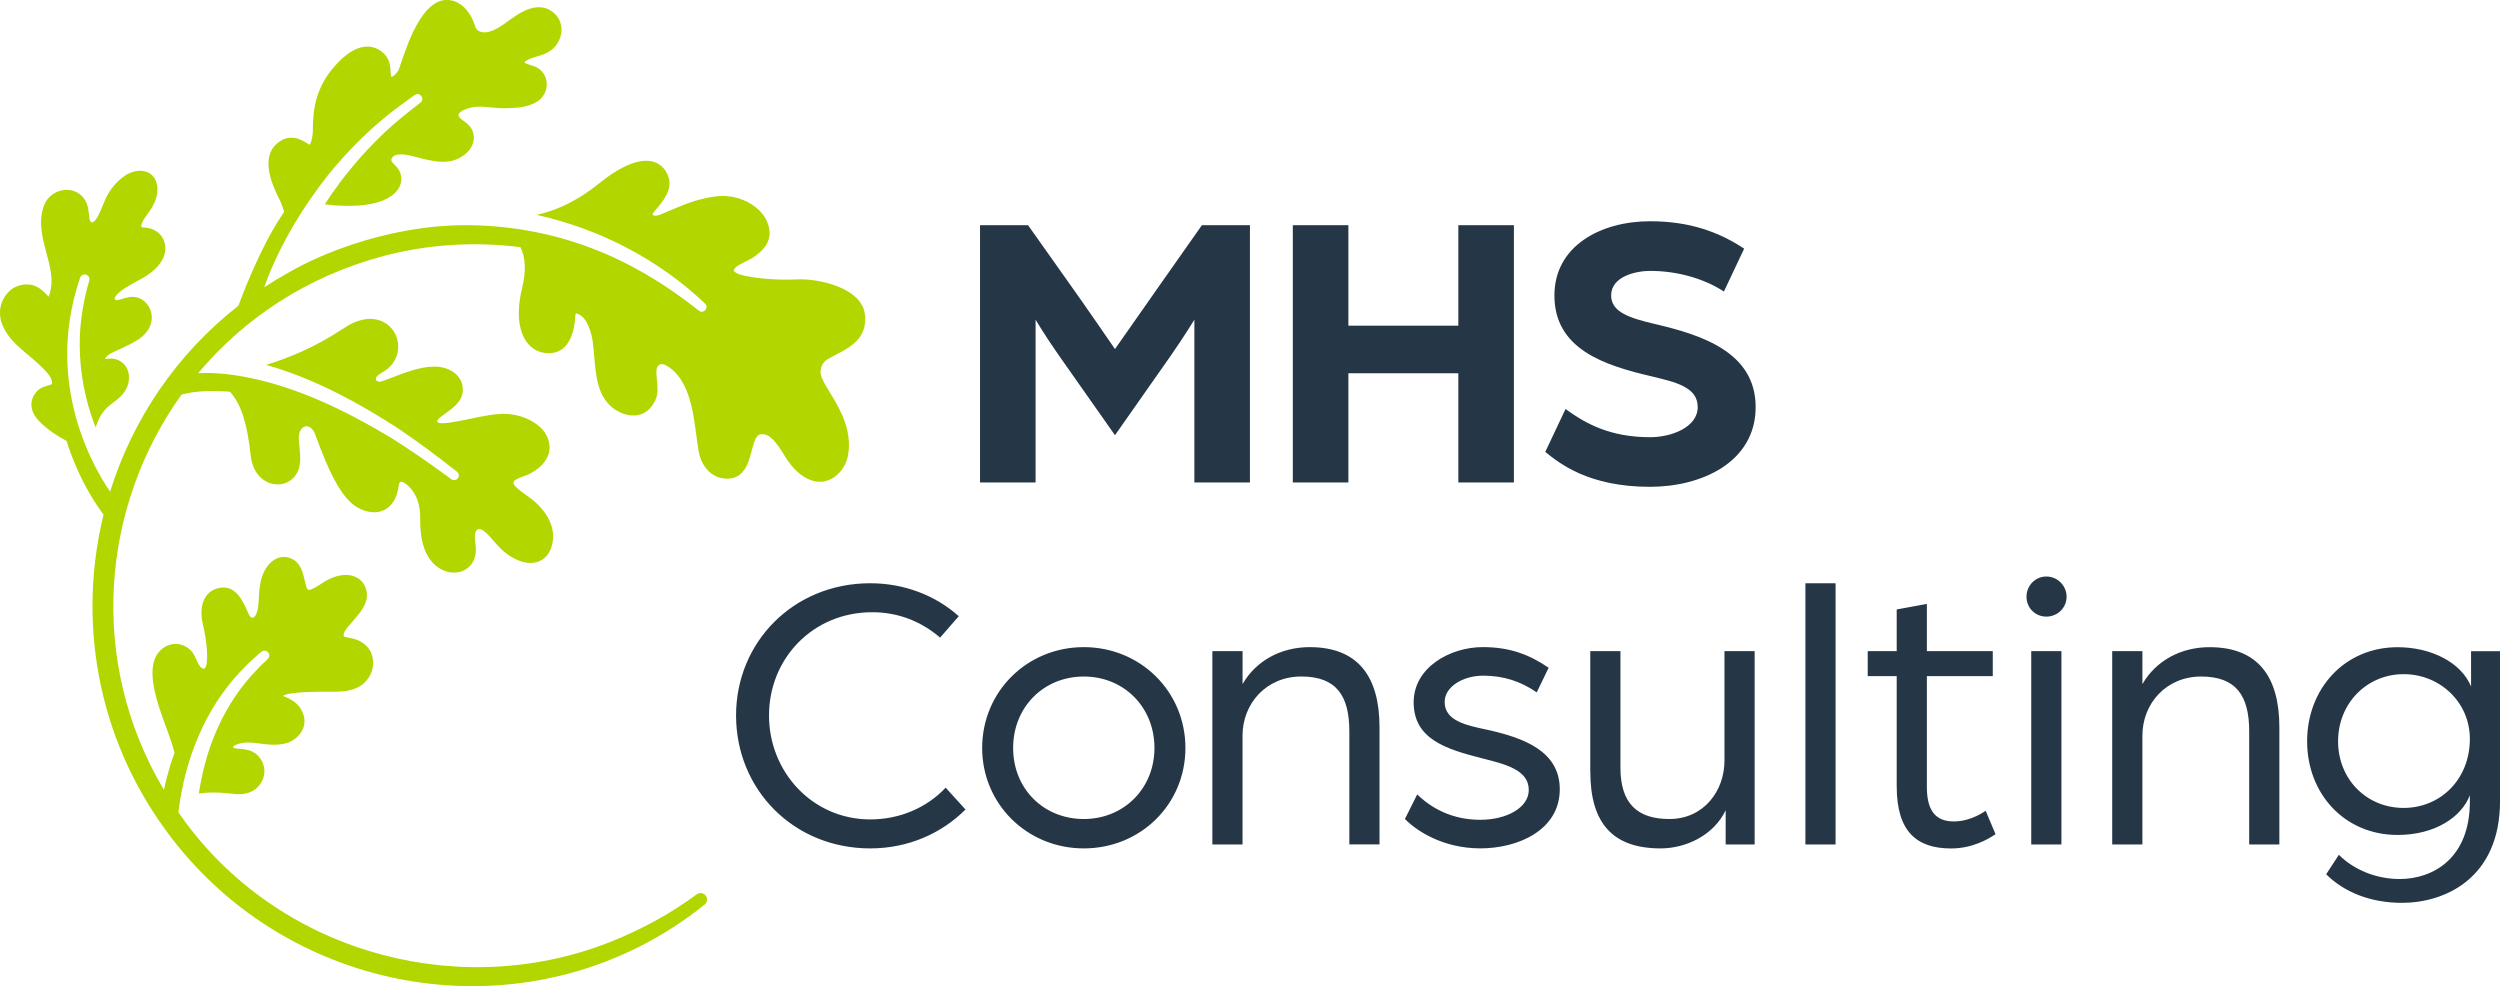
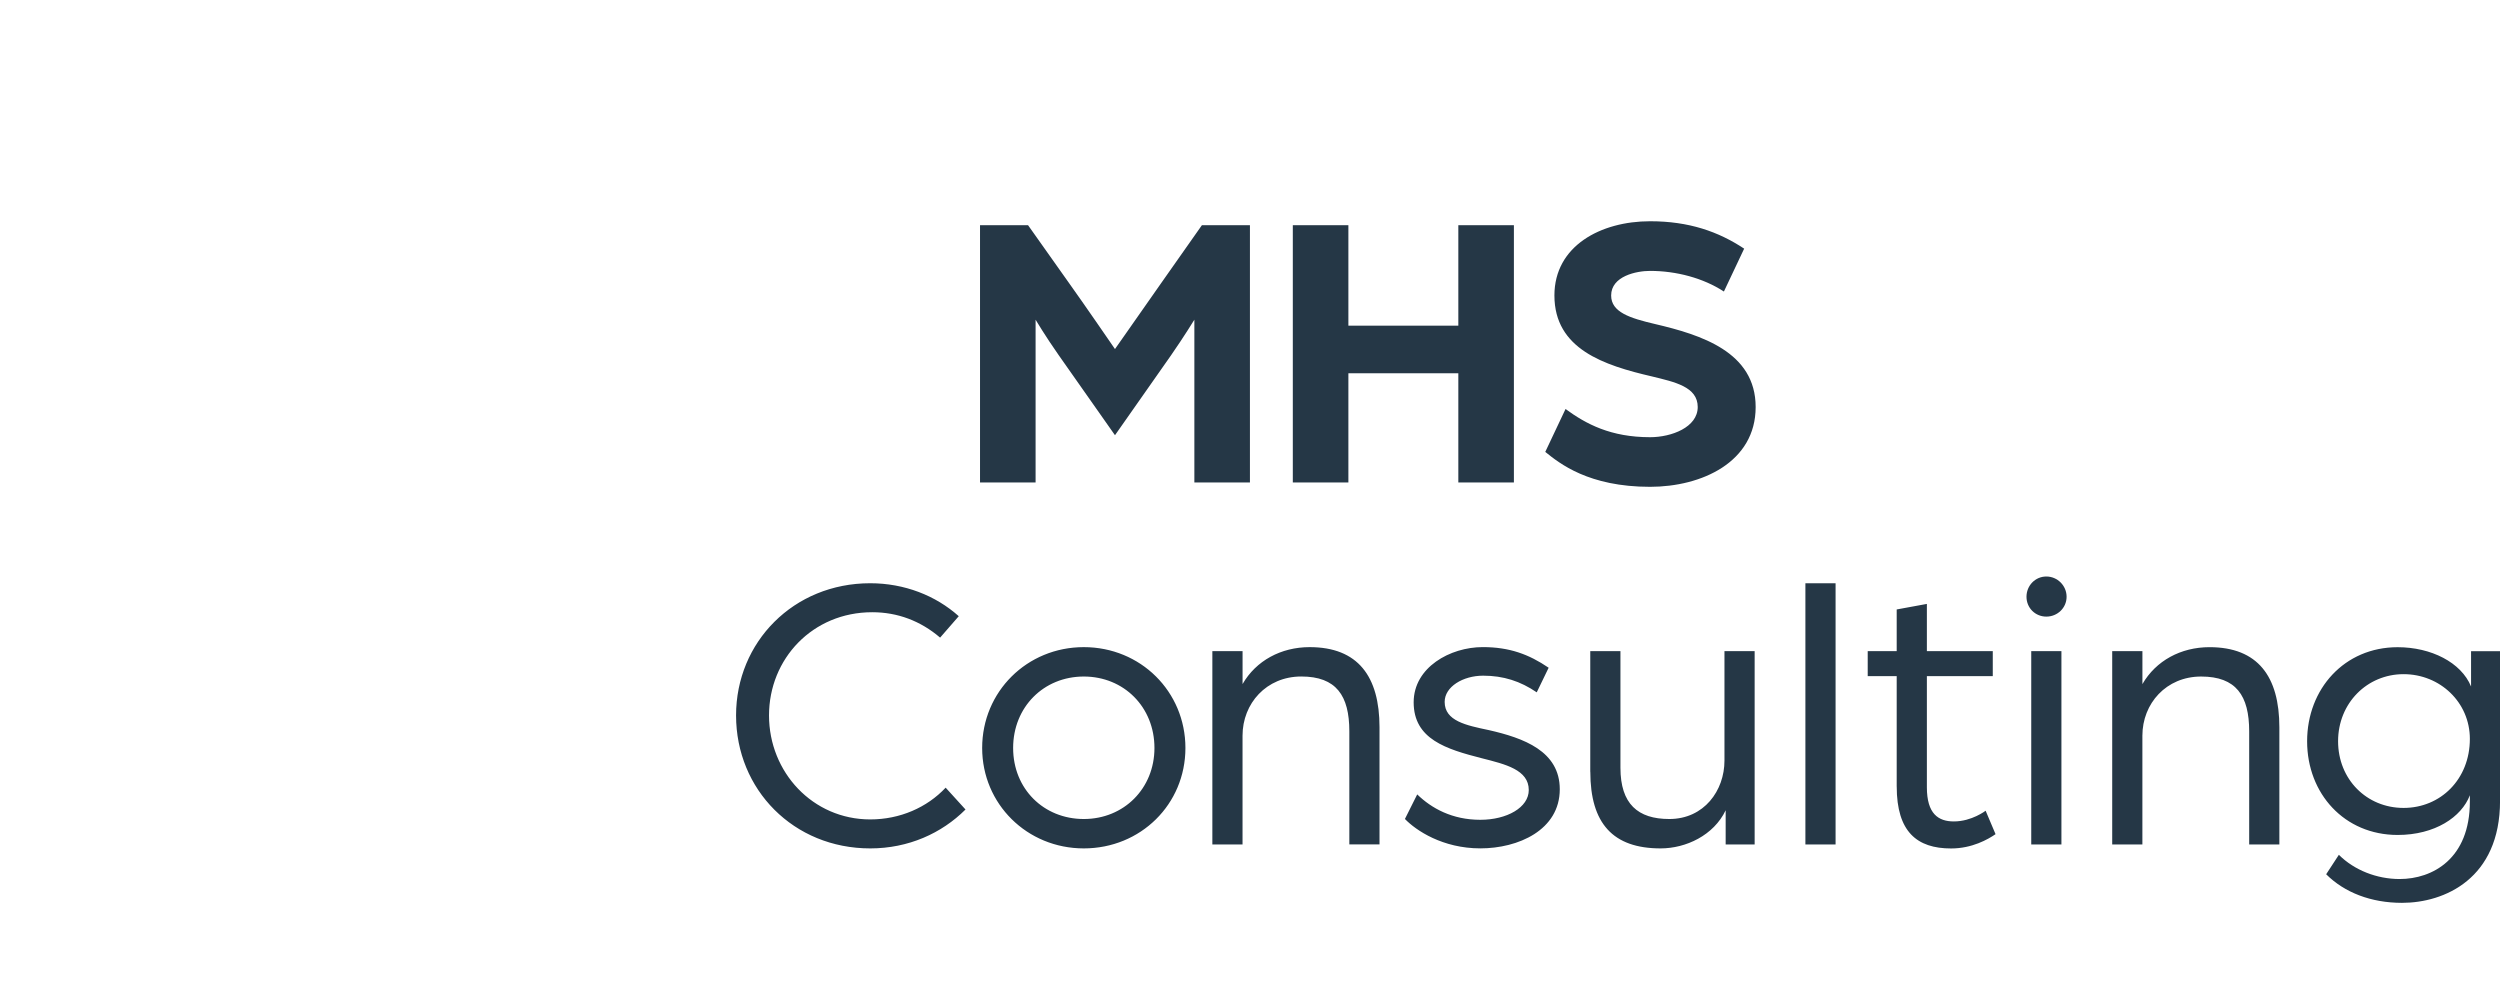
<svg xmlns="http://www.w3.org/2000/svg" id="HORIZONTAL_LOGOS" data-name="HORIZONTAL LOGOS" viewBox="0 0 793.58 313.04">
  <defs>
    <style>
      .cls-1 {
        fill: #b1d600;
      }

      .cls-2 {
        fill: #253746;
      }
    </style>
  </defs>
  <g id="MHS_Consulting_Horizontal_Full_Color">
    <path id="MHS_Consulting_Horizontal_Credence_Blue" data-name="MHS Consulting Horizontal Credence Blue" class="cls-2" d="m233.65,227.1c0-23.31,18.27-41.96,42.59-41.96,10.84,0,20.79,3.91,28.1,10.46l-5.92,6.8c-6.18-5.29-13.48-8.06-21.55-8.06-18.9,0-32.76,14.74-32.76,32.76s13.86,33.01,32.13,33.01c9.45,0,18.02-3.78,23.94-10.08l6.3,6.93c-7.56,7.56-18.15,12.35-30.24,12.35-24.32,0-42.59-18.65-42.59-42.21Zm78.12,10.33c0-17.89,14.24-32.01,32.26-32.01s32.26,14.11,32.26,32.01-14.24,31.88-32.26,31.88-32.26-14.11-32.26-31.88Zm54.69,0c0-12.98-9.7-22.68-22.43-22.68s-22.43,9.7-22.43,22.68,9.7,22.55,22.43,22.55,22.43-9.7,22.43-22.55Zm18.39-30.75h9.58v10.46c4.28-7.43,12.22-11.72,21.29-11.72,15.37,0,22.18,9.32,22.18,25.45v37.17h-9.58v-35.91c0-11.34-4.16-17.39-15.25-17.39s-18.65,8.57-18.65,18.78v34.53h-9.58v-61.37Zm61.11,53.3l3.91-7.81c4.54,4.41,11.09,8.06,20.04,8.06,8.44,0,15.37-3.91,15.37-9.45,0-6.43-7.44-8.19-14.87-10.08-11.34-2.9-21.67-6.05-21.67-17.77,0-11.09,11.59-17.52,21.93-17.52,8.44,0,14.62,2.27,20.92,6.55l-3.78,7.81c-5.17-3.53-10.58-5.29-17.01-5.29s-12.22,3.53-12.22,8.32c0,6.05,6.8,7.44,13.99,8.95,11.09,2.52,22.55,6.68,22.55,18.78,0,12.98-13.23,18.77-25.2,18.77s-20.41-5.67-23.94-9.32Zm58.84-14.99v-38.31h9.58v37.05c0,11.47,5.54,16.25,15.5,16.25,11.09,0,17.52-9.07,17.52-18.52v-34.78h9.58v61.37h-9.2v-10.84c-3.78,7.94-12.6,12.1-20.66,12.1-15.12,0-22.3-7.94-22.3-24.32Zm68.29-59.85h9.58v82.91h-9.58v-82.91Zm28.98,64.52v-35.03h-9.2v-7.94h9.2v-13.23l9.58-1.76v14.99h20.92v7.94h-20.92v35.28c0,8.44,3.65,10.84,8.57,10.84,5.67,0,10.08-3.4,10.08-3.4l3.15,7.44c-2.39,1.64-7.43,4.54-14.11,4.54-10.84,0-17.26-5.29-17.26-19.66Zm41.2-60.23c0-3.53,2.77-6.43,6.3-6.43s6.43,2.9,6.43,6.43-2.9,6.3-6.43,6.3-6.3-2.77-6.3-6.3Zm1.51,17.26h9.58v61.37h-9.58v-61.37Zm25.71,0h9.58v10.46c4.28-7.43,12.22-11.72,21.29-11.72,15.37,0,22.18,9.32,22.18,25.45v37.17h-9.58v-35.91c0-11.34-4.16-17.39-15.25-17.39s-18.65,8.57-18.65,18.78v34.53h-9.58v-61.37Zm67.91,70.82l4.03-6.17c4.91,4.91,12.1,7.69,19.28,7.69,10.46,0,22.3-6.43,22.3-24.57v-2.02c-2.64,6.93-11.09,12.6-22.93,12.6-16.89,0-28.73-13.11-28.73-29.74s11.84-29.86,28.73-29.86c10.58,0,20.16,4.79,23.31,12.47v-11.21h9.2v47.51c0,24.7-17.64,32.38-31.12,32.38-9.83,0-18.27-3.28-24.07-9.07Zm45.61-42.97c0-11.59-9.45-20.54-21.04-20.54s-20.79,9.2-20.79,21.29,9.07,21.17,20.79,21.17,21.04-9.07,21.04-21.93ZM311.09,71.49h15.25l12.85,18.14c4.79,6.68,14.74,21.17,14.74,21.17,0,0,10.08-14.37,14.74-21.04l12.85-18.27h15.25v81.65h-17.64v-51.66s-3.15,5.17-7.43,11.34l-17.77,25.33-17.89-25.45c-4.16-5.92-7.31-11.21-7.31-11.21v51.66h-17.64v-81.65Zm99.29,0h17.64v31.88h34.9v-31.88h17.64v81.65h-17.64v-34.65h-34.9v34.65h-17.64v-81.65Zm80.14,71.95l6.43-13.61c6.55,4.79,14.36,8.95,26.84,8.95,6.8,0,15.12-3.15,15.12-9.58s-7.31-7.94-14.49-9.7c-15.25-3.53-31-8.69-31-25.71,0-15.75,14.74-23.56,30.37-23.56,12.35,0,21.67,3.28,29.86,8.7l-6.43,13.61c-6.55-4.28-15.12-6.55-23.44-6.55-4.28,0-12.35,1.64-12.35,7.81,0,5.29,5.92,7.18,13.99,9.07,14.49,3.4,31.88,8.82,31.88,26.33s-17.14,25.33-33.52,25.33c-19.53,0-28.73-7.43-33.27-11.09Z" />
-     <path id="MHS_Consulting_Icon_Flourish_Green" data-name="MHS Consulting Icon Flourish Green" class="cls-1" d="m262.8,113.97c.83-.48,1.71-.94,2.63-1.43,4.46-2.32,10.02-5.2,9.12-12.73-.99-8.51-14.82-11.48-21.66-11.12-7.59.4-16.54-.71-18.89-1.91-.79-.39-1.06-.77-1.09-.91-.02-.06.03-.31.32-.69.53-.71,2.12-1.51,3.41-2.14,1.05-.52,2.03-1.02,2.84-1.6,2.05-1.49,6.86-4.99,3.85-11.45-2.19-4.72-9.12-8.84-16.91-7.55-5.64.93-8.8,2.27-15.09,4.95l-1.52.65c-1.6.68-2.49.38-2.63.19-.04-.05-.04-.42.43-.99.19-.22.4-.47.62-.73,1.98-2.32,5.3-6.2,4.01-10.18-1.04-3.24-3.19-4.49-4.8-4.97-4.21-1.25-10.18,1.13-17.28,6.87-6.37,5.16-13,8.49-19.81,9.98,19.9,4.4,38.76,14.15,53.47,28.16,1.36,1.32-.5,3.39-1.96,2.25-10.93-8.69-23.03-15.95-36.19-20.62-12.19-4.36-25.26-6.57-38.21-6.52-12.24.05-24.64,2.4-36.22,6.32-6.72,2.27-13.32,5.11-19.48,8.63-2.72,1.5-5.34,3.09-7.89,4.76,2.79-7.99,6.78-15.67,11.2-22.78,1.08-1.73,2.2-3.44,3.37-5.12,1.81-2.64,3.71-5.21,5.68-7.72,6.83-8.39,14.67-16.16,23.47-22.49l4.05-2.93c1.63-1.13,3.35,1.22,1.83,2.43-3.64,2.77-7.97,6.25-11.31,9.39-5.1,4.83-9.82,10.11-14.08,15.74-.98,1.31-1.93,2.63-2.87,3.97-.73,1.04-1.42,2.11-2.11,3.17,3.11.39,9.41.94,14.89-.17,4.97-.99,8.32-3.32,9.19-6.37.6-2.11-.07-4.27-1.84-5.93-1.39-1.29-1.17-1.76-1.01-2.09.13-.25.48-1.01,1.91-1.22,1.93-.27,4.01.28,6.2.86.94.26,1.91.52,2.89.72,2.59.52,5.81,1.17,8.77.21,3.65-1.17,6.96-4.38,6.21-8.25-.43-2.27-2.03-3.43-3.2-4.28-.88-.63-1.38-1.03-1.54-1.6-.09-.33-.04-.49.1-.69.64-.93,2.95-1.89,5.16-2.12,1.6-.16,3.26,0,5.05.17,1.44.14,2.92.28,4.43.25h.2c3.14-.07,7.04-.15,10.13-2.18,2.03-1.35,3.15-3.68,2.88-6.09-.26-2.33-1.73-4.21-3.93-5.04-.35-.13-.76-.26-1.19-.39-.56-.17-1.73-.52-1.96-.82.06-.14.71-.91,3.05-1.62l.74-.22c2.11-.62,4.74-1.38,6.46-3.86,2.49-3.58,1.94-7.95-1.32-10.4-4.75-3.55-10.43.41-12.57,1.9-.46.33-.93.66-1.39.99-2.16,1.57-4.2,3.05-6.57,3.55-1.57.33-3.49-.07-4-1.75-2.03-6.76-6.5-8.04-7.01-8.16-8.95-2.5-14.06,12.49-16.51,19.7-.27.8-.51,1.49-.7,2.01-.37.99-1.45,2.15-2.19,2.35-.13.04-.18.04-.28-.03-.09-.25-.12-.93-.15-1.39-.08-1.83-.21-4.59-2.96-6.6-2.72-1.98-7.2-2.95-13.37,3.18-.37.37-.74.75-1.12,1.18-6.34,6.98-7.23,14.01-7.24,20.58,0,2.23-.55,4.14-1,4.72-.24-.12-.64-.36-.94-.54-1.76-1.09-5.44-3.34-9.52.2-2.55,2.24-4.55,6.95.49,16.9.78,1.54,1.4,3.12,1.85,4.73-.72,1.08-1.43,2.17-2.12,3.27-4.27,6.84-9.36,18.19-12.38,26.53-19.81,15.46-33.63,36.24-40.74,59.01-.03-.05-.07-.1-.1-.14-3.55-5.22-6.5-11.14-8.7-17.11-3.8-10.28-5.46-21.37-4.58-32.31.53-6.26,1.85-12.44,3.86-18.35.26-.77,1.08-1.21,1.88-.97.81.24,1.27,1.09,1.03,1.9-1.71,5.76-2.72,11.69-2.99,17.64-.31,8.43.94,16.92,3.56,24.95.44,1.35.93,2.68,1.45,4,1.51-4.82,3.67-6.45,5.77-8.03,1.63-1.23,3.32-2.5,4.31-4.99,1-2.51.75-6.76-2.94-8.34-1.67-.72-3.09-.48-4.04-.32-.03,0-.06,0-.09,0,.15-.42.56-1.06,1.48-1.64.48-.3,1.58-.8,2.74-1.33,2.47-1.12,5.55-2.52,7.39-4.04,2.48-2.06,3.6-4.77,3.09-7.44-.46-2.38-2.13-4.36-4.28-5.04-1.82-.59-3.57-.05-4.97.38-1.68.51-2.01.49-2.26.21-.19-.21-.18-.32-.16-.4.04-.27.48-1.7,4.67-4.06.85-.48,1.56-.88,2.2-1.23,1.88-1.04,3.02-1.66,4.58-2.83,1.45-1.08,4.8-4.02,4.63-7.96-.17-3.67-2.82-6.19-6.77-6.39-.57-.04-.8-.15-.86-.19,0,0-.02-.1,0-.27.09-1.24,1.12-2.65,2.02-3.88.26-.36.5-.68.71-1,1.97-2.9,2.71-5.55,2.27-8.1-.33-1.96-1.42-3.42-3.06-4.13-2.48-1.06-5.39-.06-7.12,1.12-2.94,2-5.16,4.81-6.6,8.36l-.28.69c-.75,1.89-2.02,5.03-3.17,5.65-.12.06-.43.21-.6.13-.18-.09-.49-.48-.61-1.18-.07-.42-.11-.85-.16-1.29-.15-1.47-.33-3.14-1.29-4.68-1.39-2.2-3.78-3.38-6.4-3.16-2.86.26-5.39,2.05-6.44,4.61-2.12,5.17-.72,10.34.61,15.34,1.18,4.38,2.29,8.52,1.16,12.57l-.06.21c-.08.3-.24.88-.4,1.16-.17-.16-.4-.41-.58-.6-.91-.96-2.17-2.27-4.13-2.96-1.78-.62-5.33-.5-7.64,1.71C1.01,94.28-.08,96.82,0,99.5c.1,3.78,2.39,7.59,6.79,11.36.31.26.7.6,1.16.98,2.22,1.84,6.82,5.66,8.03,7.89.5.92.63,1.74.5,2.08-.02.05-.08.21-.5.34-.29.1-.58.18-.86.26-1.44.41-3.22.93-4.48,3.32-1.33,2.54-.69,5.43,1.78,7.97.05.05.1.11.16.16,2.91,2.89,6.07,4.77,8.55,6.1.41,1.32.85,2.62,1.33,3.92.57,1.55,1.2,3.08,1.86,4.6.14.32.27.62.41.93,1.81,4.02,3.95,7.9,6.43,11.57.55.81,1.12,1.6,1.71,2.4-8.16,33.27-2.31,69.93,19.71,100.12,39.83,54.77,118.04,66.29,171.09,23.64.85-.69,1.02-1.93.37-2.82-.67-.91-1.96-1.11-2.87-.43-1.97,1.45-3.98,2.83-6.03,4.15-6.13,3.99-12.68,7.31-19.4,10.15-48.23,20.12-105.56,5.01-136.78-37.07-.8-1.08-1.58-2.16-2.33-3.25.79-6.42,2.17-12.8,4.32-18.91,2.64-7.52,6.34-14.68,11.23-20.96,3.19-4.09,6.84-7.81,10.8-11.11.62-.51,1.55-.46,2.1.14.58.63.52,1.62-.12,2.18-3.62,3.34-6.91,7.02-9.73,11.03-5.85,8.38-9.62,18.09-11.51,28.12-.23,1.18-.42,2.36-.59,3.54,2.17-.34,5.23-.51,9.31-.09.28.03.57.06.85.1,2.26.26,4.82.56,7.45-1.18,1.19-.79,2.62-2.42,3.06-4.62.36-1.82-.04-3.66-1.15-5.3-1.86-2.76-4.74-2.97-6.65-3.12-.81-.06-1.83-.15-1.95-.4-.06-.13-.07-.2-.08-.22.18-.48,2.32-1.53,5.64-1.35.89.06,1.84.17,2.83.3,2.62.34,5.6.71,8.57-.15,2.89-.84,6.6-4.15,5.42-8.63-1.1-4.18-4.64-5.54-6.54-6.29-.03-.01-.08-.03-.13-.05.48-.29,1.37-.63,2.89-.83,3.42-.44,7-.47,10.46-.5.58,0,1.09,0,1.61,0,2.63.02,5.35.05,8.04-1.01,3.75-1.47,6.06-5.19,5.64-9.05-.38-3.39-2.6-5.8-6.26-6.78-.43-.12-.9-.2-1.37-.29-.51-.1-1.46-.27-1.64-.46v-.03s-.04-.11-.05-.26c-.06-1.12,1.03-2.35,2.09-3.54.31-.34.6-.68.88-1.01.18-.23.39-.47.61-.72,1.84-2.16,4.37-5.14,3.71-8.64-.38-2.06-1.55-3.68-3.29-4.54-2.35-1.18-5.56-.93-8.81.69-.71.35-1.46.84-2.26,1.35-1.1.72-3.4,2.21-4.17,1.97-.12-.04-.33-.29-.52-.77-.21-.54-.39-1.32-.58-2.15-.57-2.5-1.28-5.62-4.12-6.95-3.12-1.46-6.36-.14-8.47,3.48-1.68,2.89-1.86,6.41-2.03,9.51-.03.46-.06.9-.08,1.34-.12,1.89-.53,3.24-1.22,4.02-.21.25-.49.39-.74.38-.25,0-.5-.17-.74-.47-.21-.27-.6-1.15-.91-1.85-1.36-3.02-3.65-8.07-8.59-7.21-1.99.34-3.57,1.34-4.58,2.91-2.13,3.28-1.05,7.89-.92,8.41,1.41,5.71,2.01,12.83.65,14.29-.05.05-.1.11-.44.05-.92-.15-1.46-1.2-2.25-2.91-.2-.42-.39-.85-.59-1.22-.89-1.72-2.38-2.95-4.18-3.45-1.77-.5-3.65-.24-5.18.69-4.61,2.8-5.15,8.96-1.76,19.4.68,2.08,1.41,4.07,2.11,5.98,1.05,2.86,2.03,5.56,2.71,8.23-.36.98-.71,1.97-1.03,2.96-.14.41-.26.82-.39,1.23-.77,2.49-1.42,5.02-1.96,7.58-24.3-40.91-19.9-89.94,5.6-125.48,1.11-.26,2.22-.54,3.35-.69,1.95-.27,3.95-.43,5.92-.43,1.32,0,2.64.03,3.95.08.73.03,1.45.09,2.17.14,3.49,3.87,5.48,10.08,6.53,20.06.68,6.49,4.73,9.09,8,9.34,3.44.28,6.48-1.89,7.39-5.26.59-2.18.34-4.48.12-6.5-.25-2.4-.48-4.46.59-5.78.54-.68,1.22-.98,1.95-.86,1.01.16,1.89,1.05,2.38,2.37,4.35,11.91,8.32,20.44,13.53,23.38,2.92,1.65,5.83,1.96,8.21.9,1.61-.72,3.71-2.4,4.57-6.32.06-.32.12-.65.17-.99.21-1.15.31-1.57.6-1.71.69-.34,2.48.93,3.82,2.71,2.11,2.79,2.53,6.25,2.51,8.65-.03,4.05.29,9.2,2.97,13.05,2.48,3.57,6.67,5.2,10.18,3.96,3.02-1.05,4.75-3.94,4.5-7.53-.03-.46-.08-.94-.14-1.44-.24-2.14-.31-3.49.58-4.26,1.07-.92,3.39,1.53,3.84,2.03.38.43.76.85,1.13,1.28,1.49,1.72,3.04,3.5,5.1,4.85,3.2,2.1,6.11,2.84,8.66,2.2,1.79-.46,3.24-1.57,4.1-3.15,1.19-2.19,3.24-8.05-3.31-14.9-1.35-1.41-2.95-2.56-4.35-3.56-1.77-1.27-3.6-2.58-3.65-3.62-.06-.74.97-1.24,3.14-2.03.79-.28,1.54-.55,2.19-.91,3.99-2.12,6.16-5.12,6.12-8.42-.03-2.2-1.13-4.56-2.85-6.16-2.68-2.5-6.39-4.02-10.44-4.31-3.6-.25-7.98.69-12.22,1.59-2.8.6-9.36,2-10.01.97-.25-.38-.26-.86,2.19-2.56.26-.19.51-.35.71-.5l.41-.3c2.14-1.6,5.09-3.8,4.64-7.74-.49-4.26-4.83-6.49-8.85-6.5-3.52-.02-6.89,1.05-10.32,2.23-1.06.37-2.09.77-3.1,1.17-1.19.47-2.32.91-3.48,1.28-.67.22-1.33.05-1.64-.24-.09-.08-.28-.26-.15-.79.17-.68,1.08-1.25,2.05-1.84.56-.35,1.13-.71,1.66-1.14,4.19-3.44,4.11-8.97,1.62-12.33-2.48-3.35-8.01-5.53-15.4-.61-9.54,6.35-18.04,9.64-24.78,11.73.92.26,1.85.52,2.77.81,13.73,4.31,26.61,11.27,38.65,19.03,5.83,3.86,13.59,9.64,19.16,14.07.63.49.77,1.4.29,2.05-.49.68-1.47.82-2.14.29-5.57-4.14-13.47-9.65-19.32-13.26-14.32-8.56-29.78-16.11-46.22-19.2-4.34-.82-8.69-1.31-13.12-1.22-.55,0-1.11.03-1.66.06,14.51-17.32,34.47-30.71,58.84-37.2,14.14-3.75,28.96-4.64,43.46-2.81,1.68,3.33,1.84,7.67.49,13.24-1.83,7.52-1.11,13.88,1.97,17.46,1.86,2.16,4.41,3.17,7.39,2.91,4.46-.39,7.22-4.69,7.56-11.77.03-.5.15-.74.18-.78.07-.01.7-.02,1.71.71,2.03,1.48,3.24,5.34,3.65,8.22.21,1.52.35,3.11.49,4.79.5,6.03,1.03,12.27,5.72,16.12,1.91,1.56,5.26,3.11,8.46,2.33,1.63-.39,3.87-1.57,5.29-4.88.85-1.95.63-4.12.41-6.21-.32-3.21-.23-4.31.96-4.9,1.44-.72,4.68,1.86,6.49,4.56,3.34,4.98,4.2,11.38,5.03,17.58.24,1.82.49,3.69.79,5.49.64,3.73,3.22,7.8,7.53,8.49,6.74,1.09,8.26-4.78,9.27-8.67,1.25-4.8,1.91-5.64,4.13-5.25,2.44.43,4.84,4.33,6.27,6.66l.1.16c2.57,4.19,5.41,6.76,8.7,7.83,2.21.73,4.57.43,6.62-.82,2.52-1.55,4.38-4.44,4.85-7.57,1.23-8.03-2.91-14.81-5.94-19.76-1.23-2.02-2.39-3.93-2.71-5.19-.52-2.08.34-4.15,2.19-5.25Z" />
  </g>
</svg>